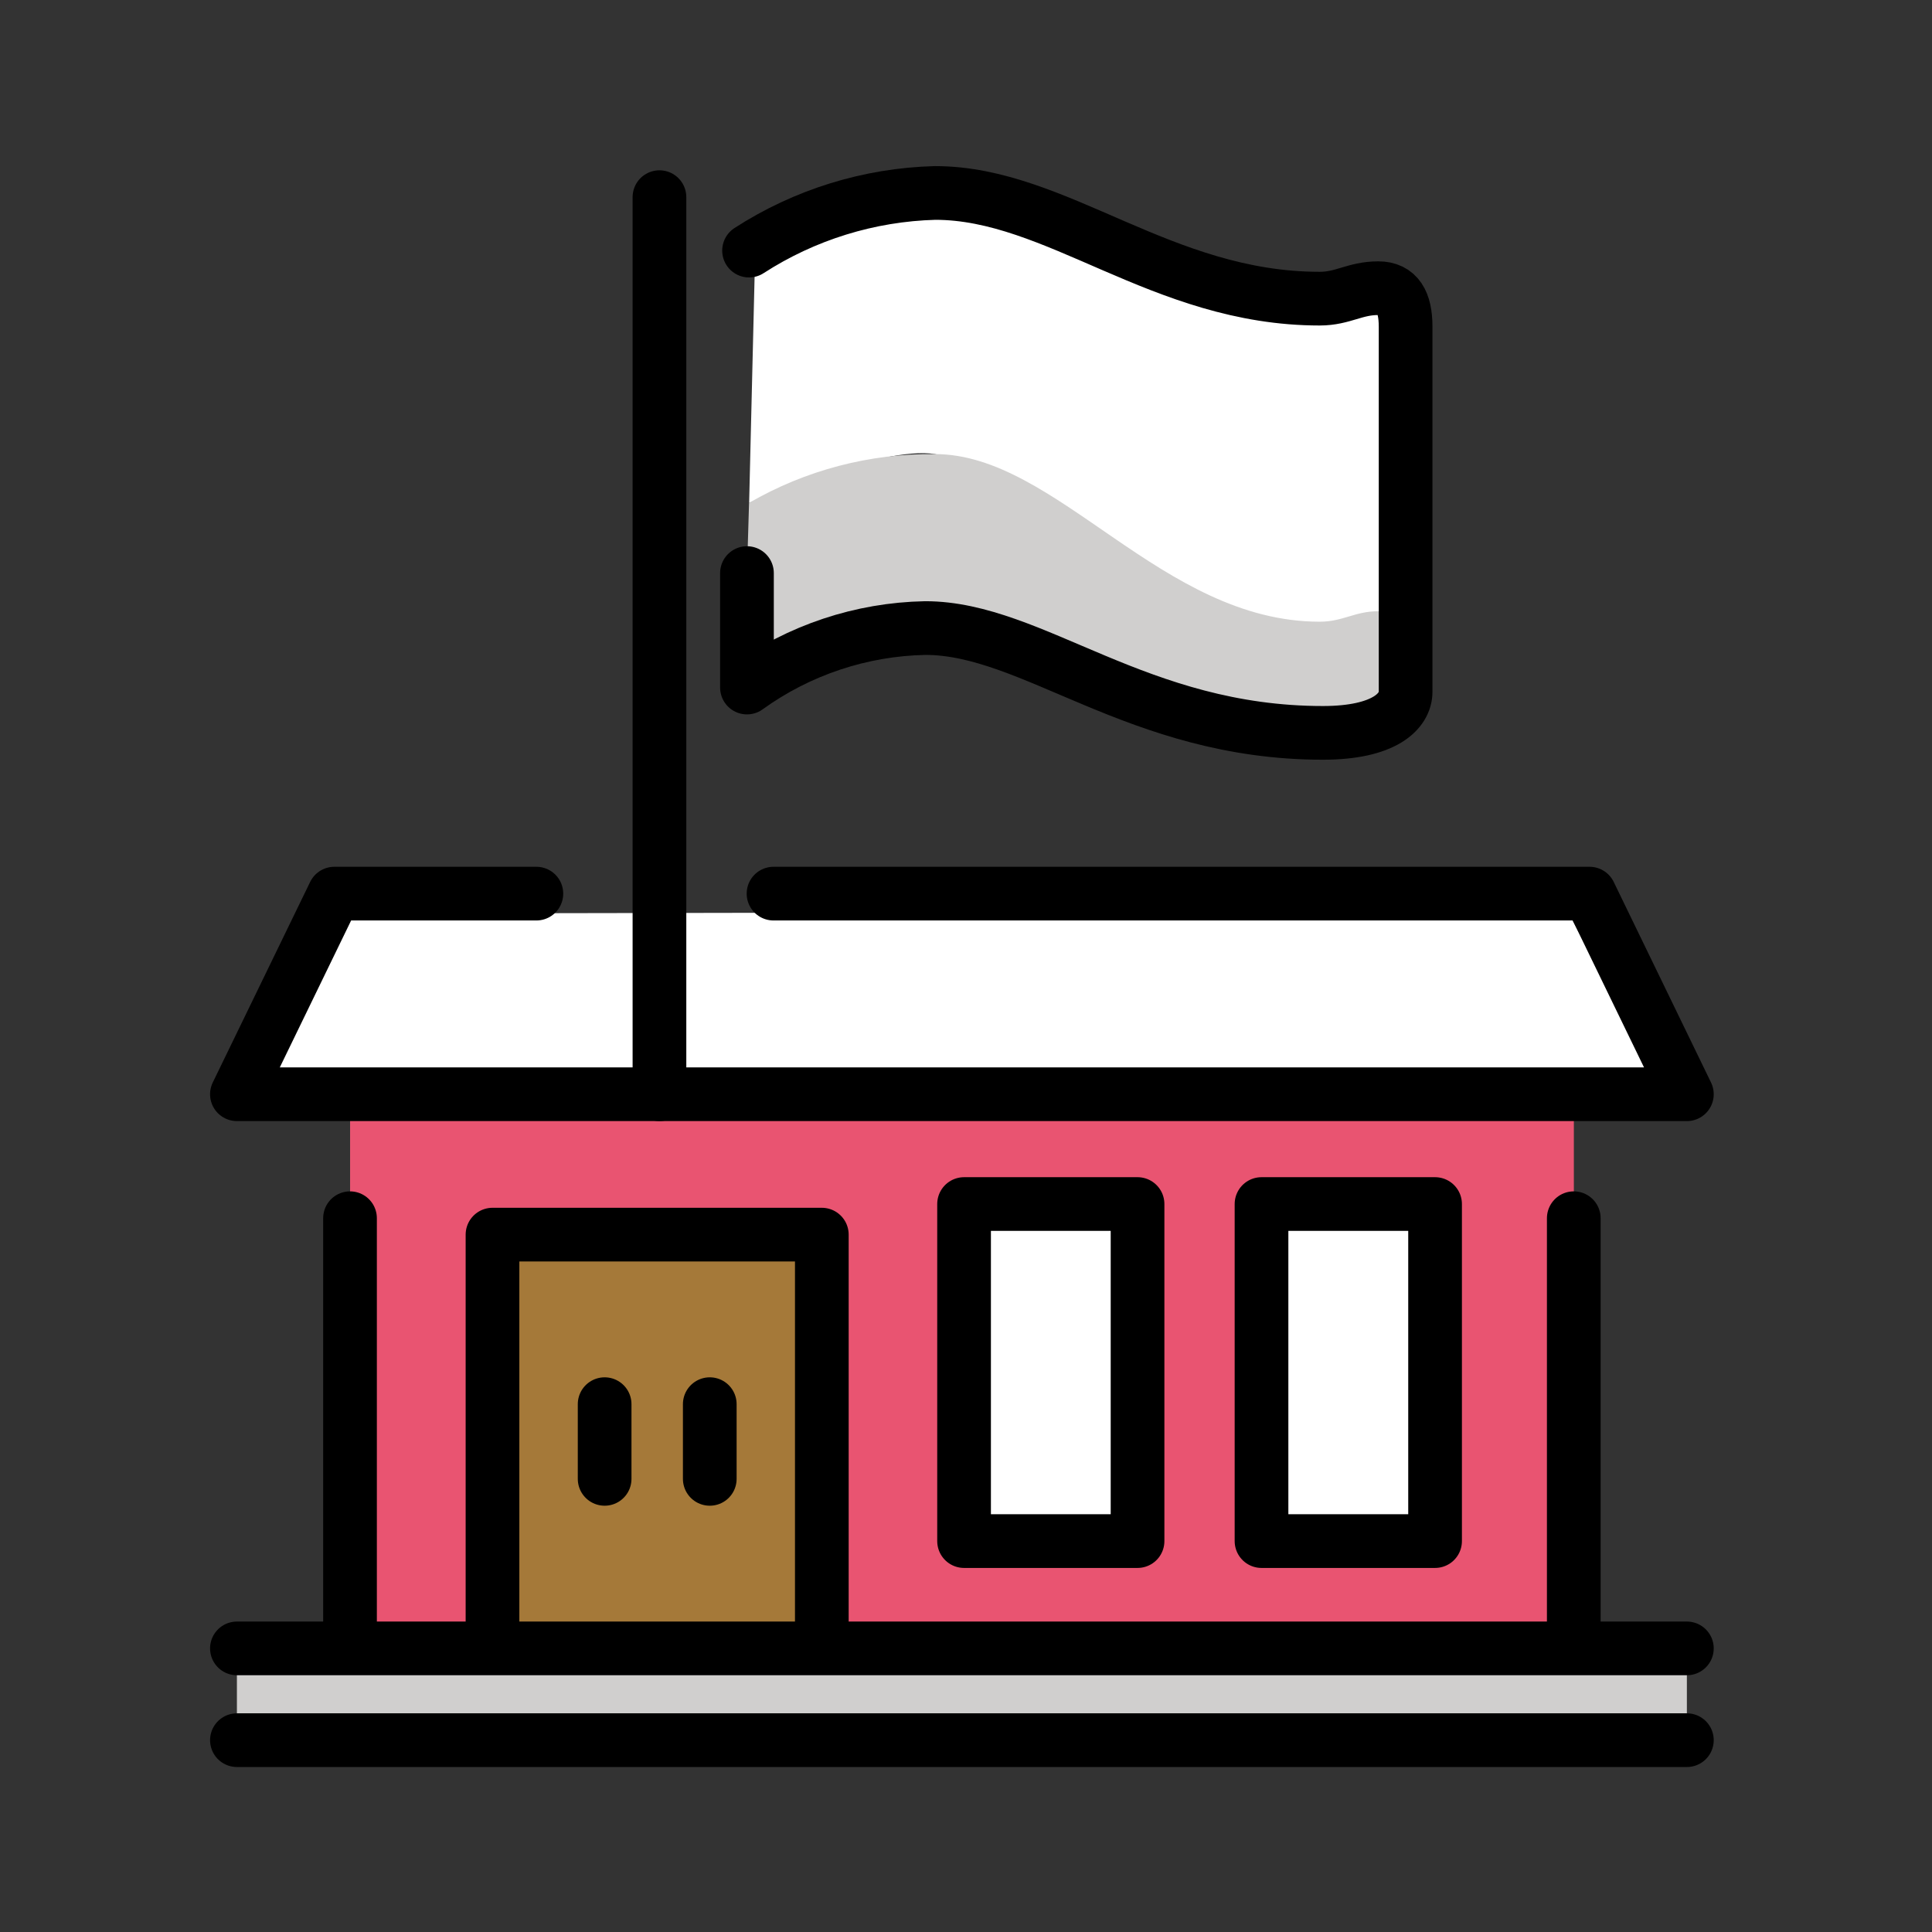
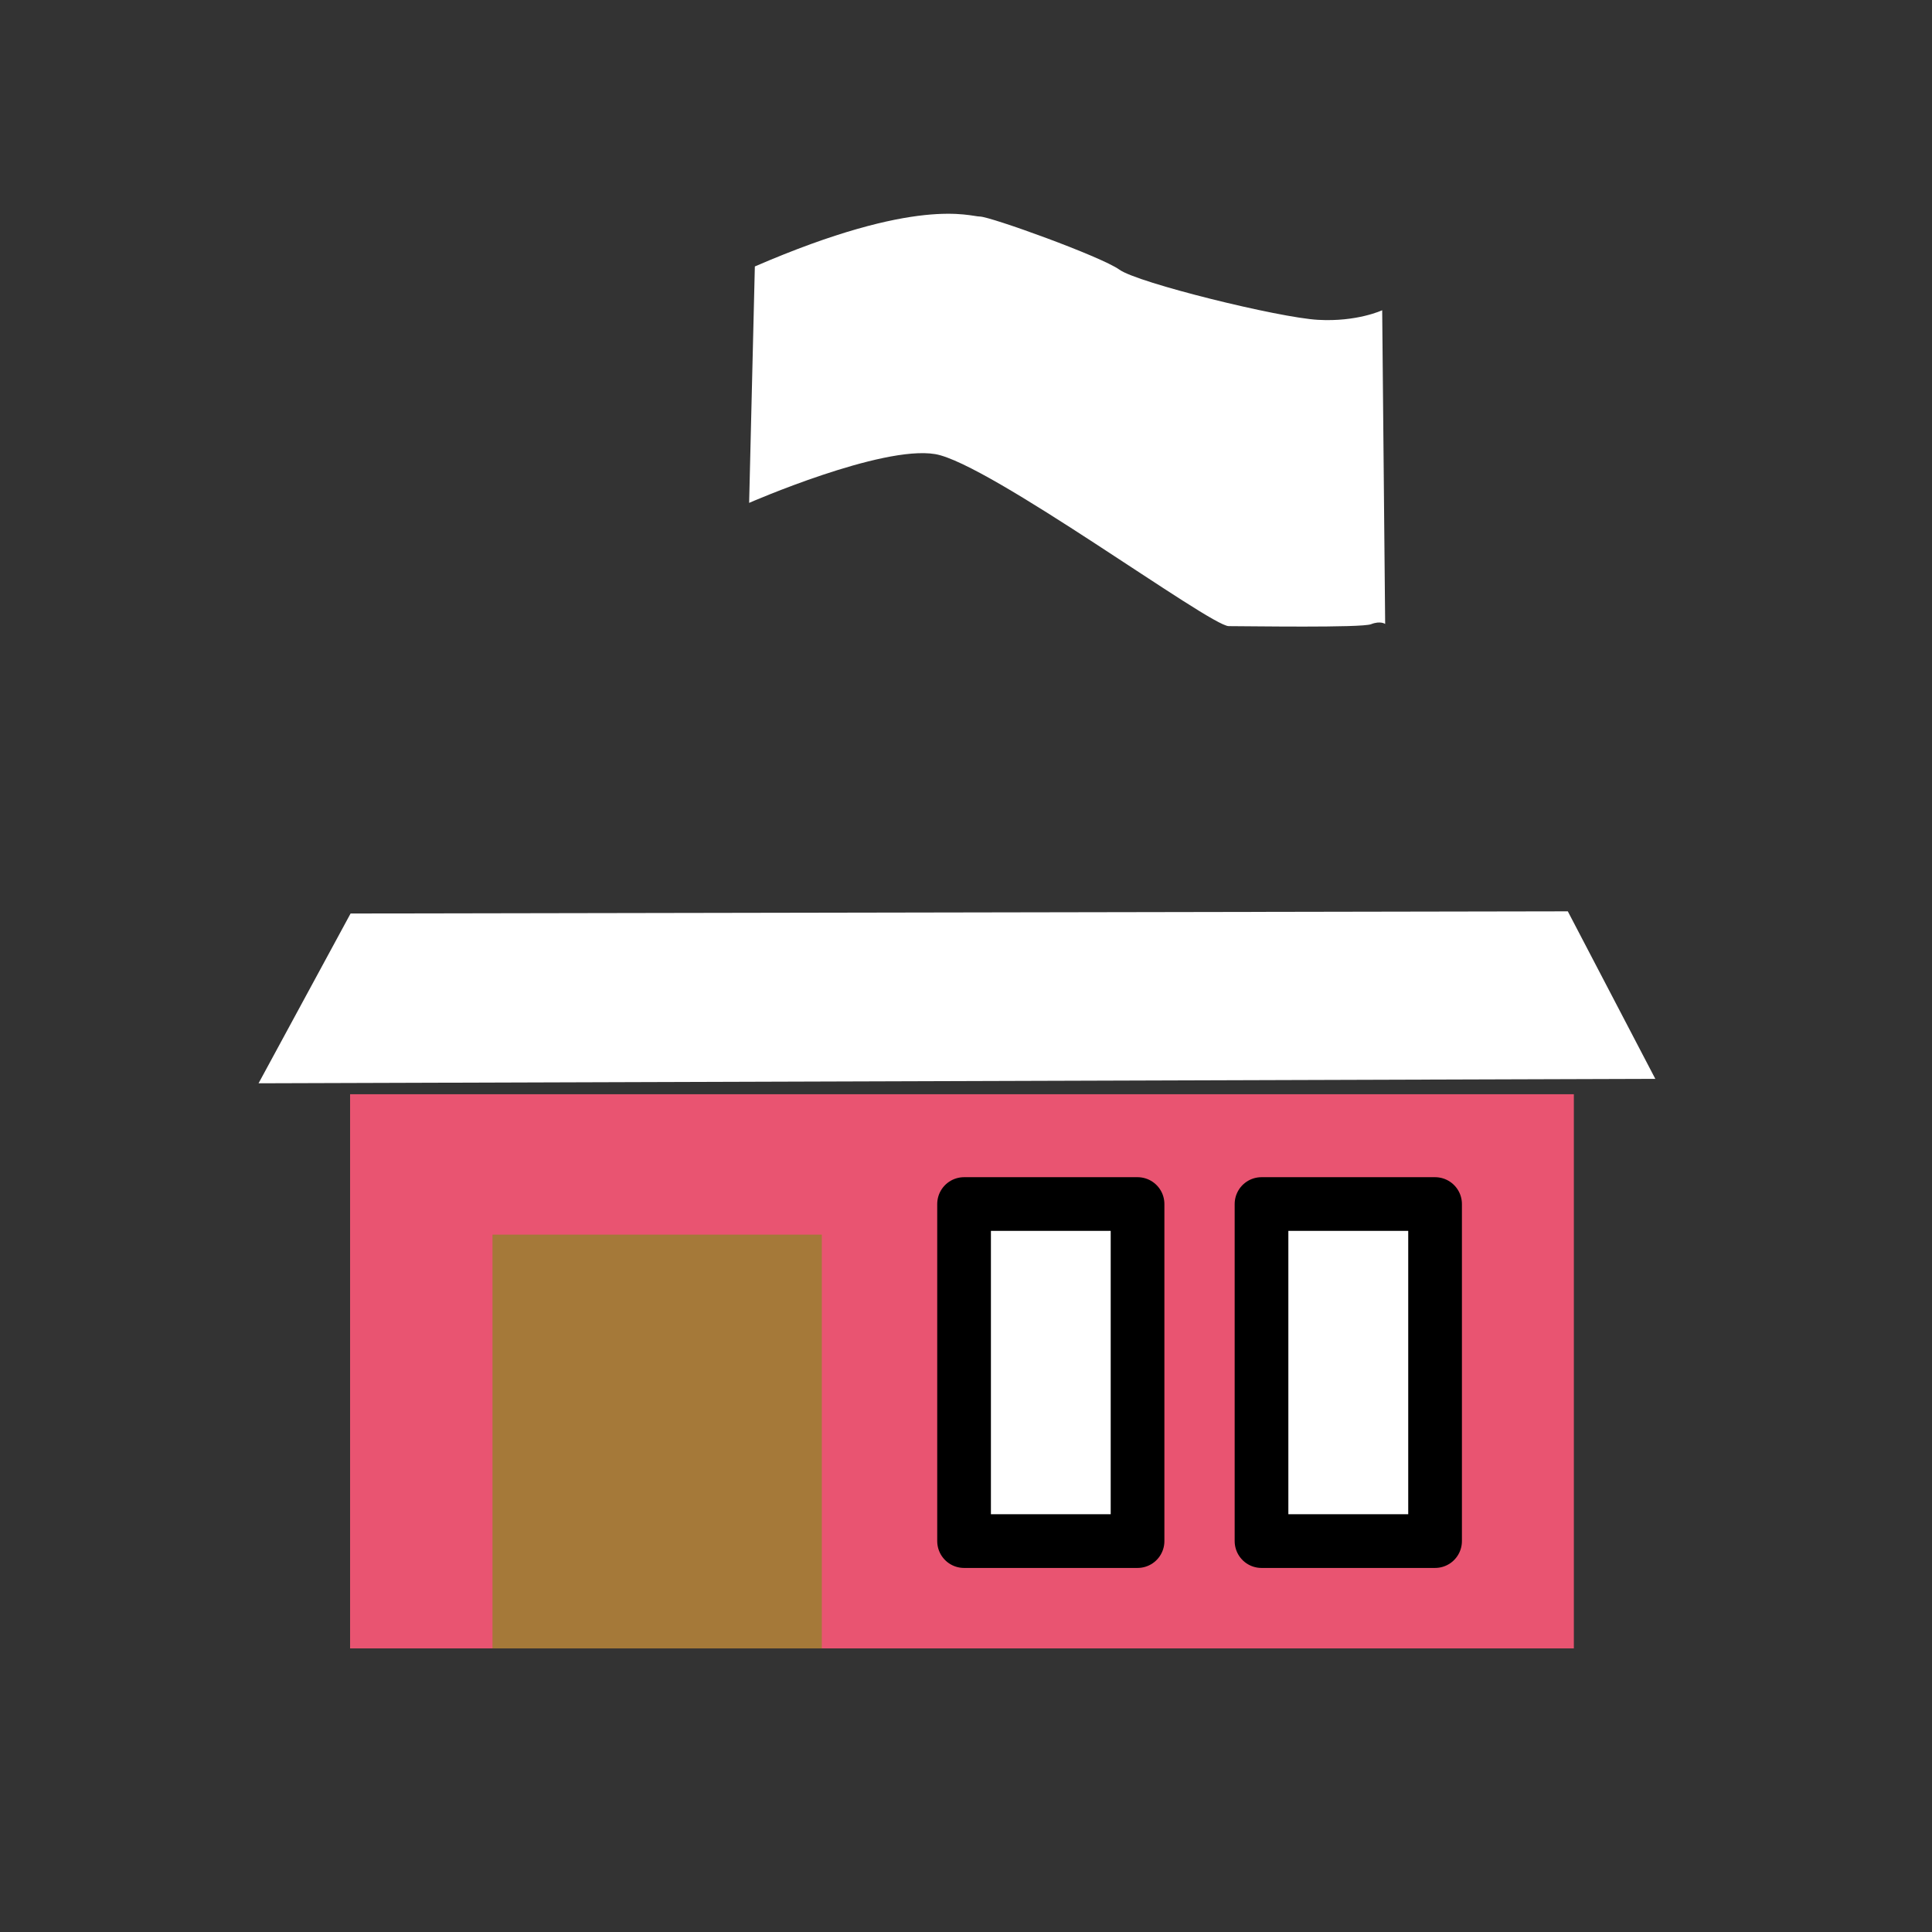
<svg xmlns="http://www.w3.org/2000/svg" width="24" height="24" viewBox="0 0 24 24" fill="none">
  <rect x="0" y="0" width="24" height="24" fill="#333333" stroke="none" />
  <path d="M4.355 11.348L3.212 13.457L20.563 13.402L19.476 11.321L4.355 11.348ZM9.377 3.31L9.306 6.247C9.306 6.247 10.949 5.529 11.617 5.641C12.285 5.753 15.031 7.778 15.264 7.778C15.496 7.778 16.916 7.801 17.032 7.754C17.149 7.708 17.207 7.751 17.207 7.751L17.17 3.854C17.17 3.854 16.858 4.001 16.372 3.973C15.886 3.946 14.135 3.515 13.906 3.35C13.676 3.185 12.301 2.69 12.173 2.69C12.045 2.69 11.399 2.435 9.377 3.31Z" fill="white" />
  <path d="M4.349 13.593H19.551V20.477H4.349V13.593Z" fill="#E95471" />
  <path d="M6.118 15.337H10.209V20.477H6.118V15.337Z" fill="#A57939" />
-   <path d="M11.976 14.957H14.131V19.144H11.976V14.957ZM15.671 14.957H17.827V19.144H15.671V14.957Z" fill="white" />
-   <path d="M9.305 6.247C10.007 5.84 10.806 5.631 11.616 5.641C13.13 5.641 14.429 7.723 16.394 7.723C16.684 7.723 16.829 7.593 17.121 7.593C17.364 7.593 17.461 7.766 17.461 8.072V8.594C17.461 8.833 17.2 9.104 16.434 9.104C14.13 9.104 12.832 7.802 11.495 7.802C10.699 7.817 9.925 8.075 9.279 8.541V7.119L9.305 6.247ZM2.943 20.477H20.955V21.617H2.943V20.477Z" fill="#D0CFCE" />
-   <path d="M4.348 20.477V15.133M2.943 21.617H20.955M20.955 20.477H2.943M6.663 11.101H4.153L2.943 13.593H20.955L19.746 11.101H9.609M19.55 20.477V15.133M8.817 18.371V17.443M7.511 18.371V17.443M9.305 3.113C9.995 2.667 10.795 2.419 11.616 2.397C13.13 2.397 14.429 3.71 16.394 3.71C16.684 3.71 16.829 3.58 17.121 3.58C17.364 3.58 17.461 3.753 17.461 4.059V8.594C17.461 8.833 17.2 9.104 16.434 9.104C14.13 9.104 12.832 7.802 11.495 7.802C10.699 7.817 9.925 8.075 9.279 8.541V7.119M6.118 15.337H10.209V20.477H6.118V15.337Z" stroke="black" stroke-width="0.667" stroke-linecap="round" stroke-linejoin="round" />
-   <path d="M8.192 2.449V13.593" stroke="black" stroke-width="0.667" stroke-miterlimit="10" stroke-linecap="round" />
+   <path d="M11.976 14.957H14.131V19.144H11.976ZM15.671 14.957H17.827V19.144H15.671V14.957Z" fill="white" />
  <path d="M11.976 14.957H14.131V19.144H11.976V14.957ZM15.671 14.957H17.827V19.144H15.671V14.957Z" stroke="black" stroke-width="0.667" stroke-linecap="round" stroke-linejoin="round" />
</svg>